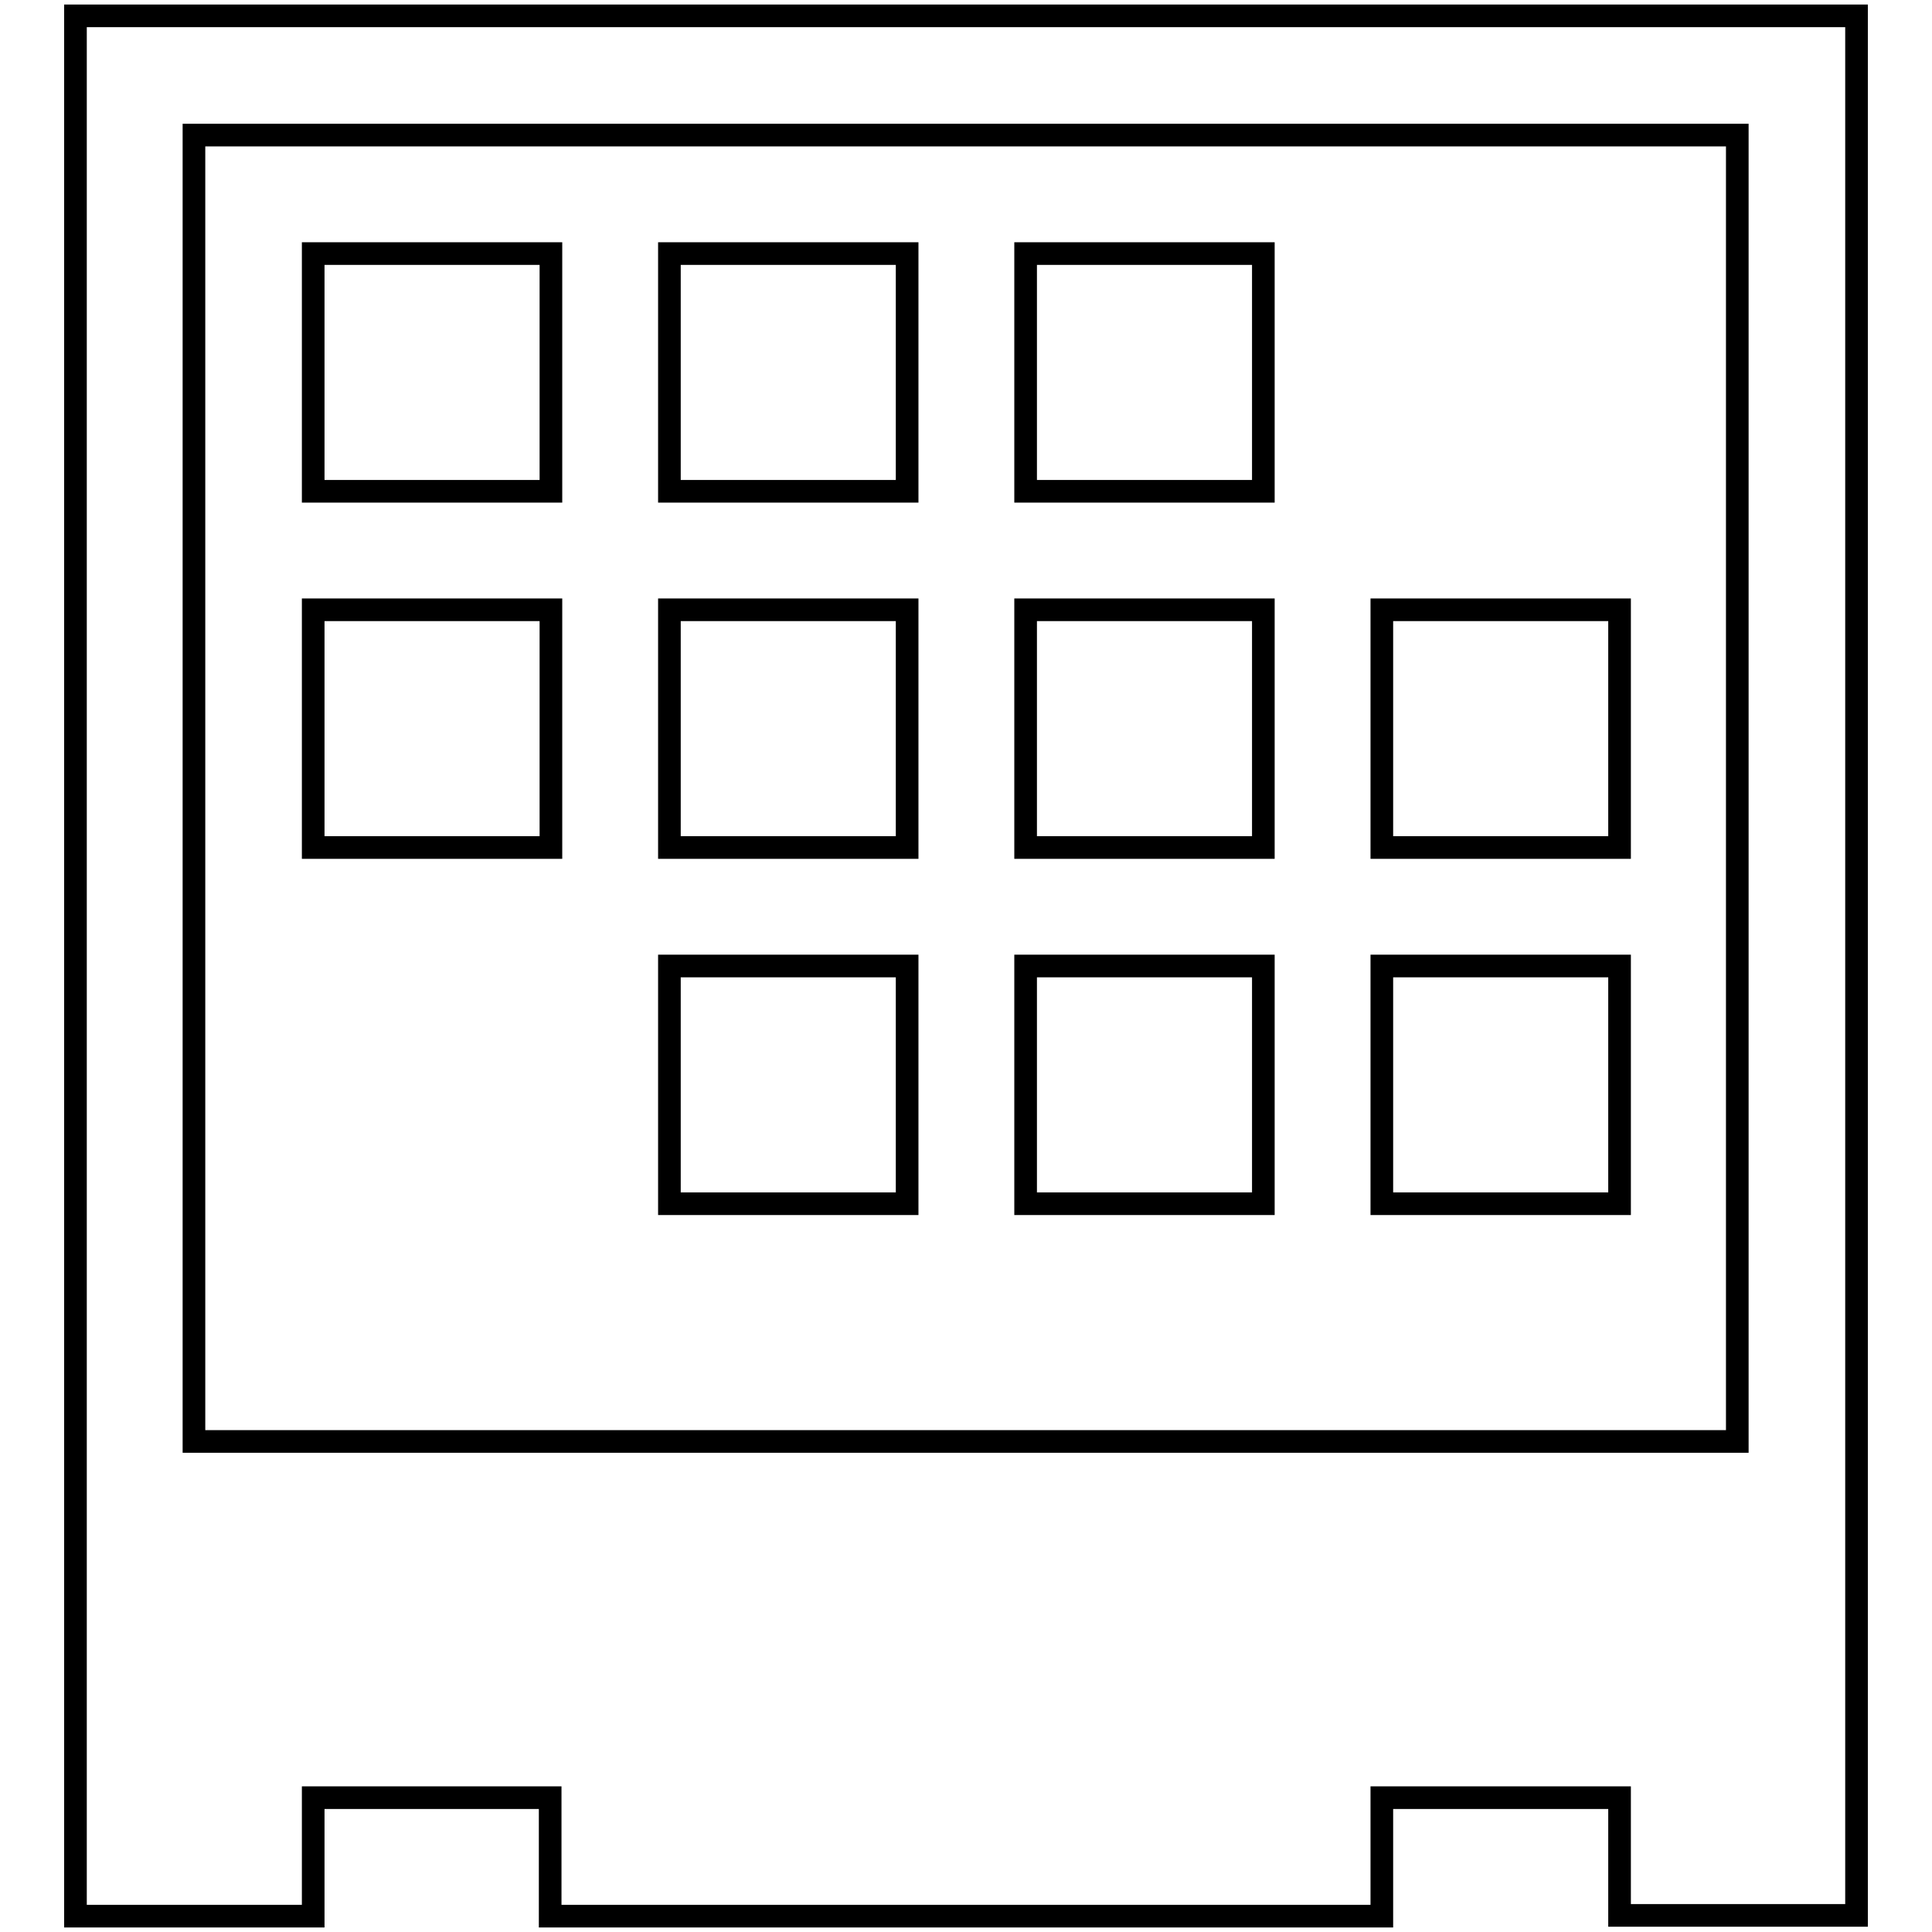
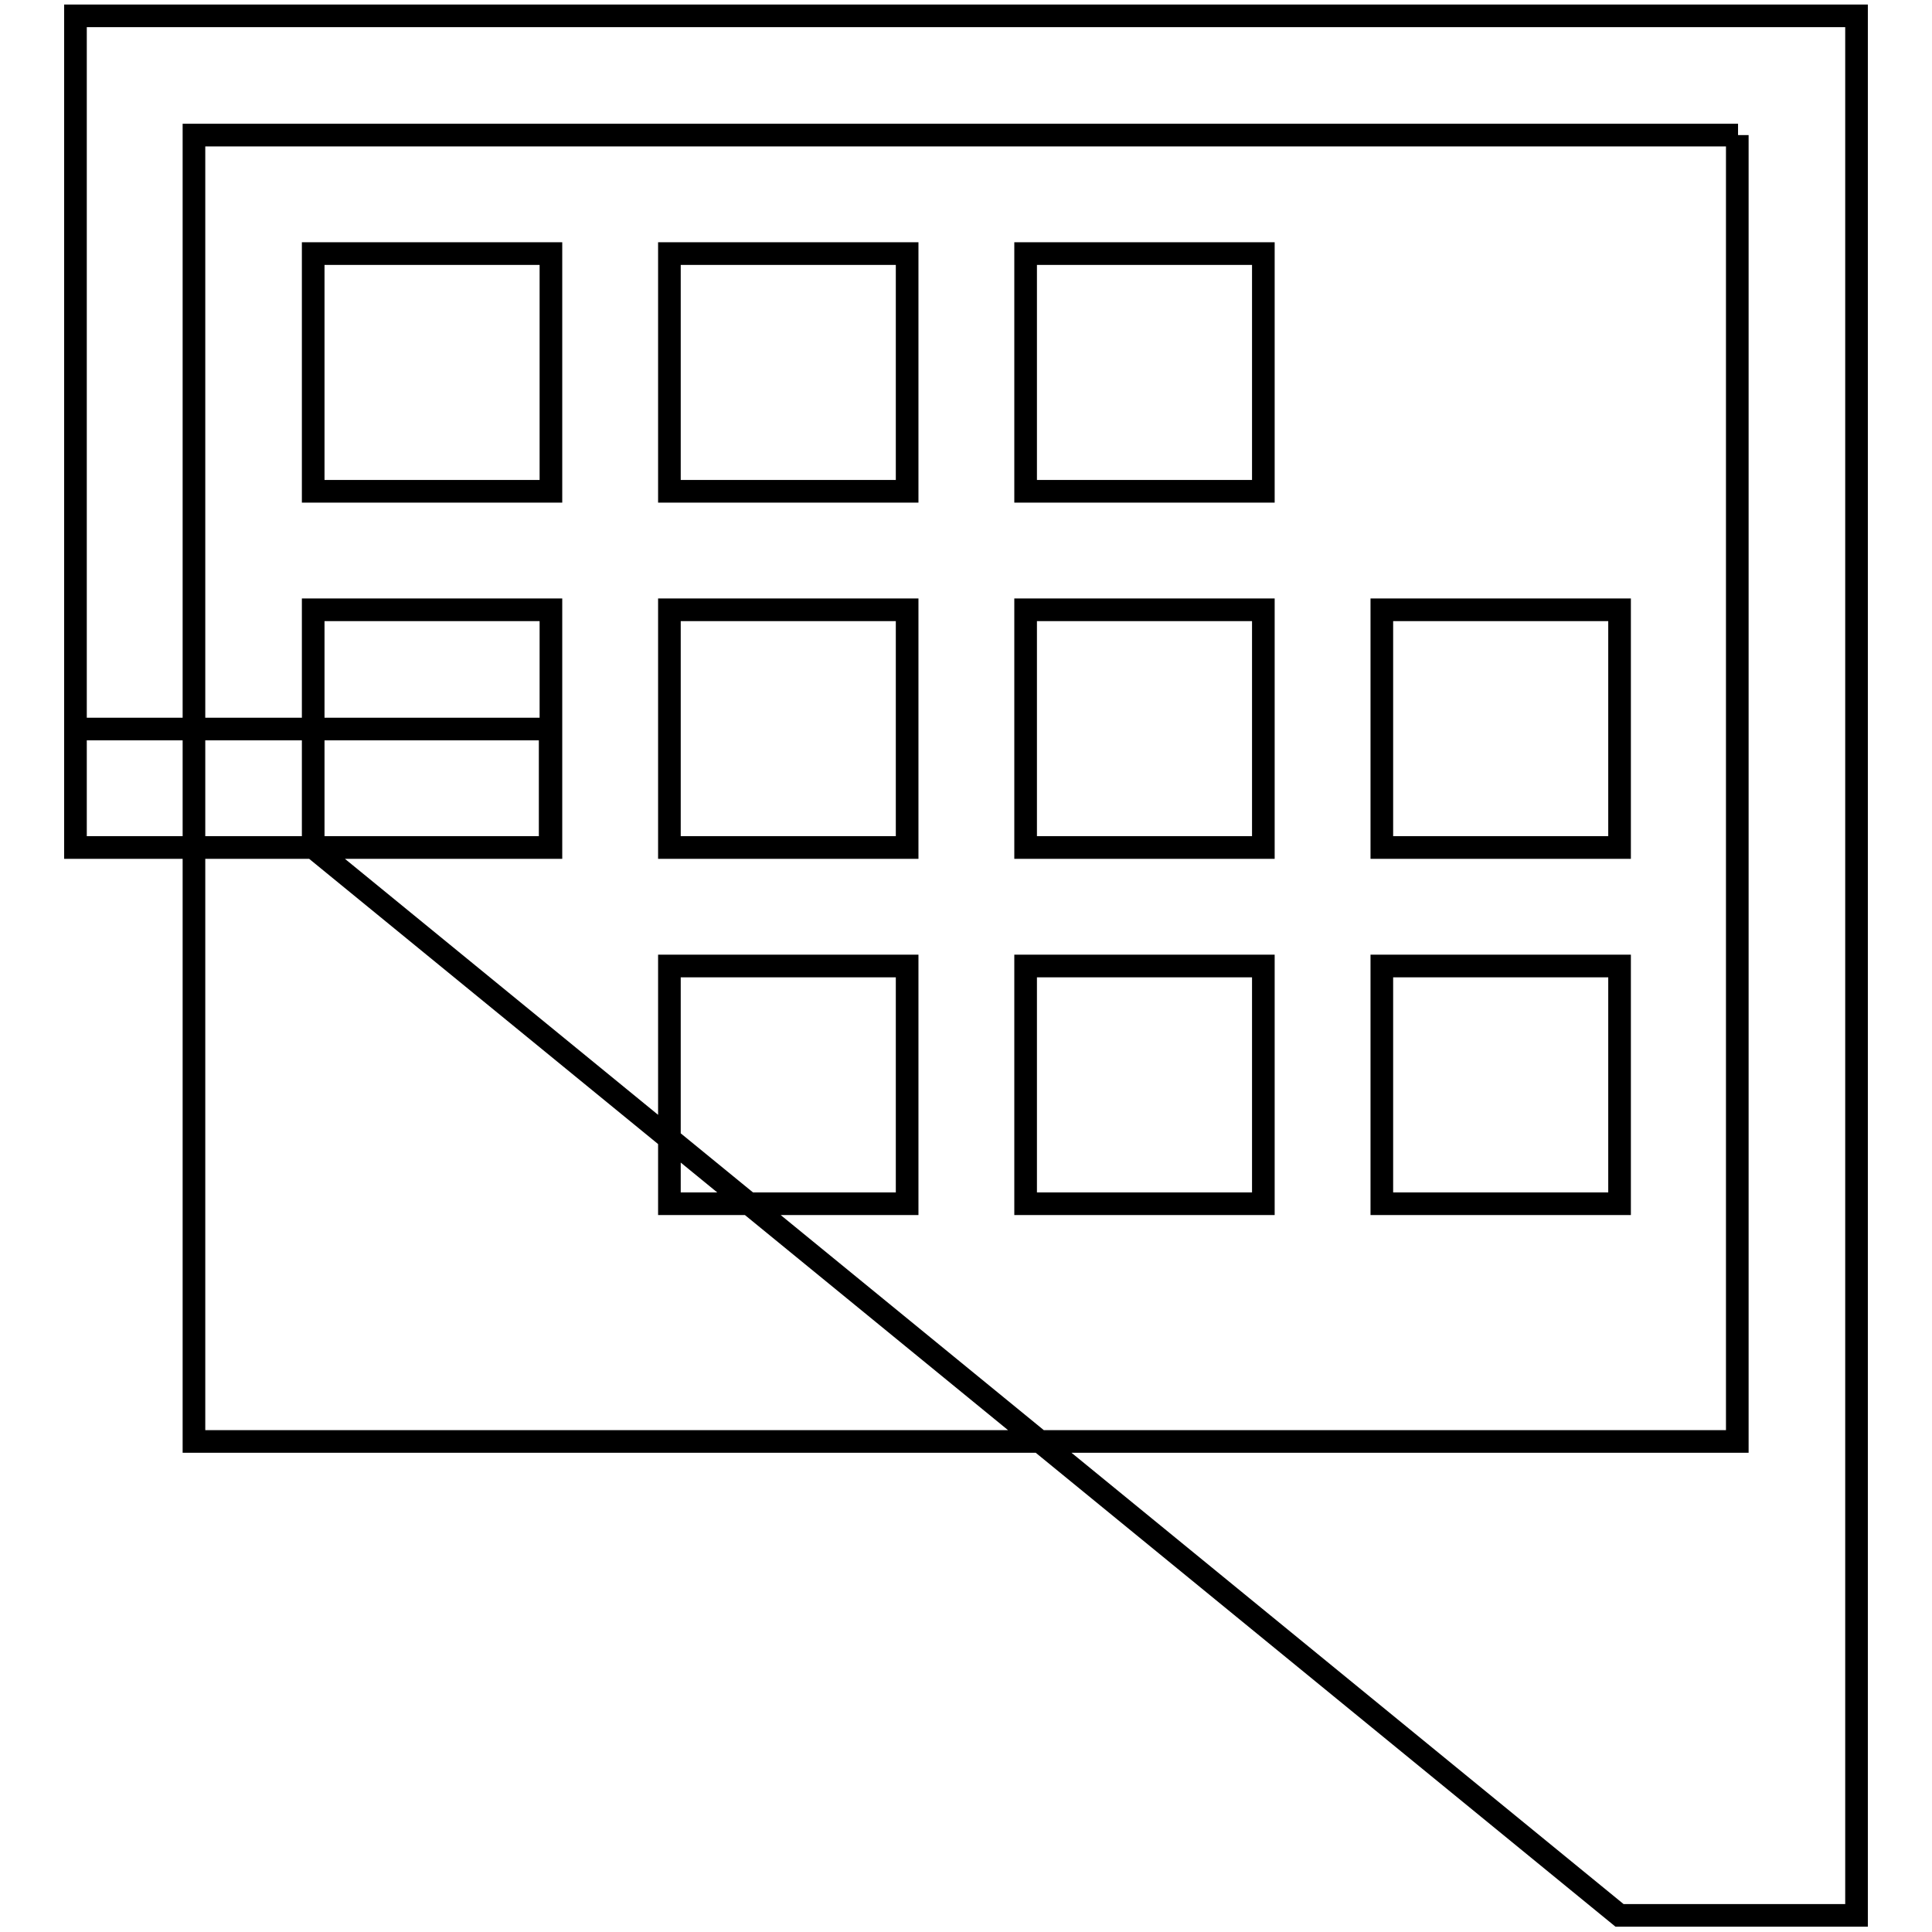
<svg xmlns="http://www.w3.org/2000/svg" version="1.1" x="0px" y="0px" viewBox="0 0 256 256" enable-background="new 0 0 256 256" xml:space="preserve">
  <g>
    <g>
-       <path stroke-width="3" fill-opacity="0" stroke="#000000" d="M88.7,159.5h31.5V128H88.7V159.5z M135.9,159.5h31.5V128h-31.5V159.5z M183.1,159.5h31.5V128h-31.5V159.5z M41.5,65.1h31.5V33.6H41.5V65.1z M88.7,65.1h31.5V33.6H88.7V65.1z M135.9,65.1h31.5V33.6h-31.5V65.1z M88.7,112.3h31.5V80.8H88.7V112.3z M135.9,112.3h31.5V80.8h-31.5V112.3z M183.1,112.3h31.5V80.8h-31.5V112.3z M41.5,112.3h31.5V80.8H41.5V112.3z M214.6,253.9v-15.7h-31.5v15.7H72.9v-15.7H41.5v15.7H10V2.1h236v251.7H214.6z M230.3,17.9H25.7v173.1h204.5V17.9L230.3,17.9z" />
+       <path stroke-width="3" fill-opacity="0" stroke="#000000" d="M88.7,159.5h31.5V128H88.7V159.5z M135.9,159.5h31.5V128h-31.5V159.5z M183.1,159.5h31.5V128h-31.5V159.5z M41.5,65.1h31.5V33.6H41.5V65.1z M88.7,65.1h31.5V33.6H88.7V65.1z M135.9,65.1h31.5V33.6h-31.5V65.1z M88.7,112.3h31.5V80.8H88.7V112.3z M135.9,112.3h31.5V80.8h-31.5V112.3z M183.1,112.3h31.5V80.8h-31.5V112.3z M41.5,112.3h31.5V80.8H41.5V112.3z v-15.7h-31.5v15.7H72.9v-15.7H41.5v15.7H10V2.1h236v251.7H214.6z M230.3,17.9H25.7v173.1h204.5V17.9L230.3,17.9z" />
    </g>
  </g>
</svg>